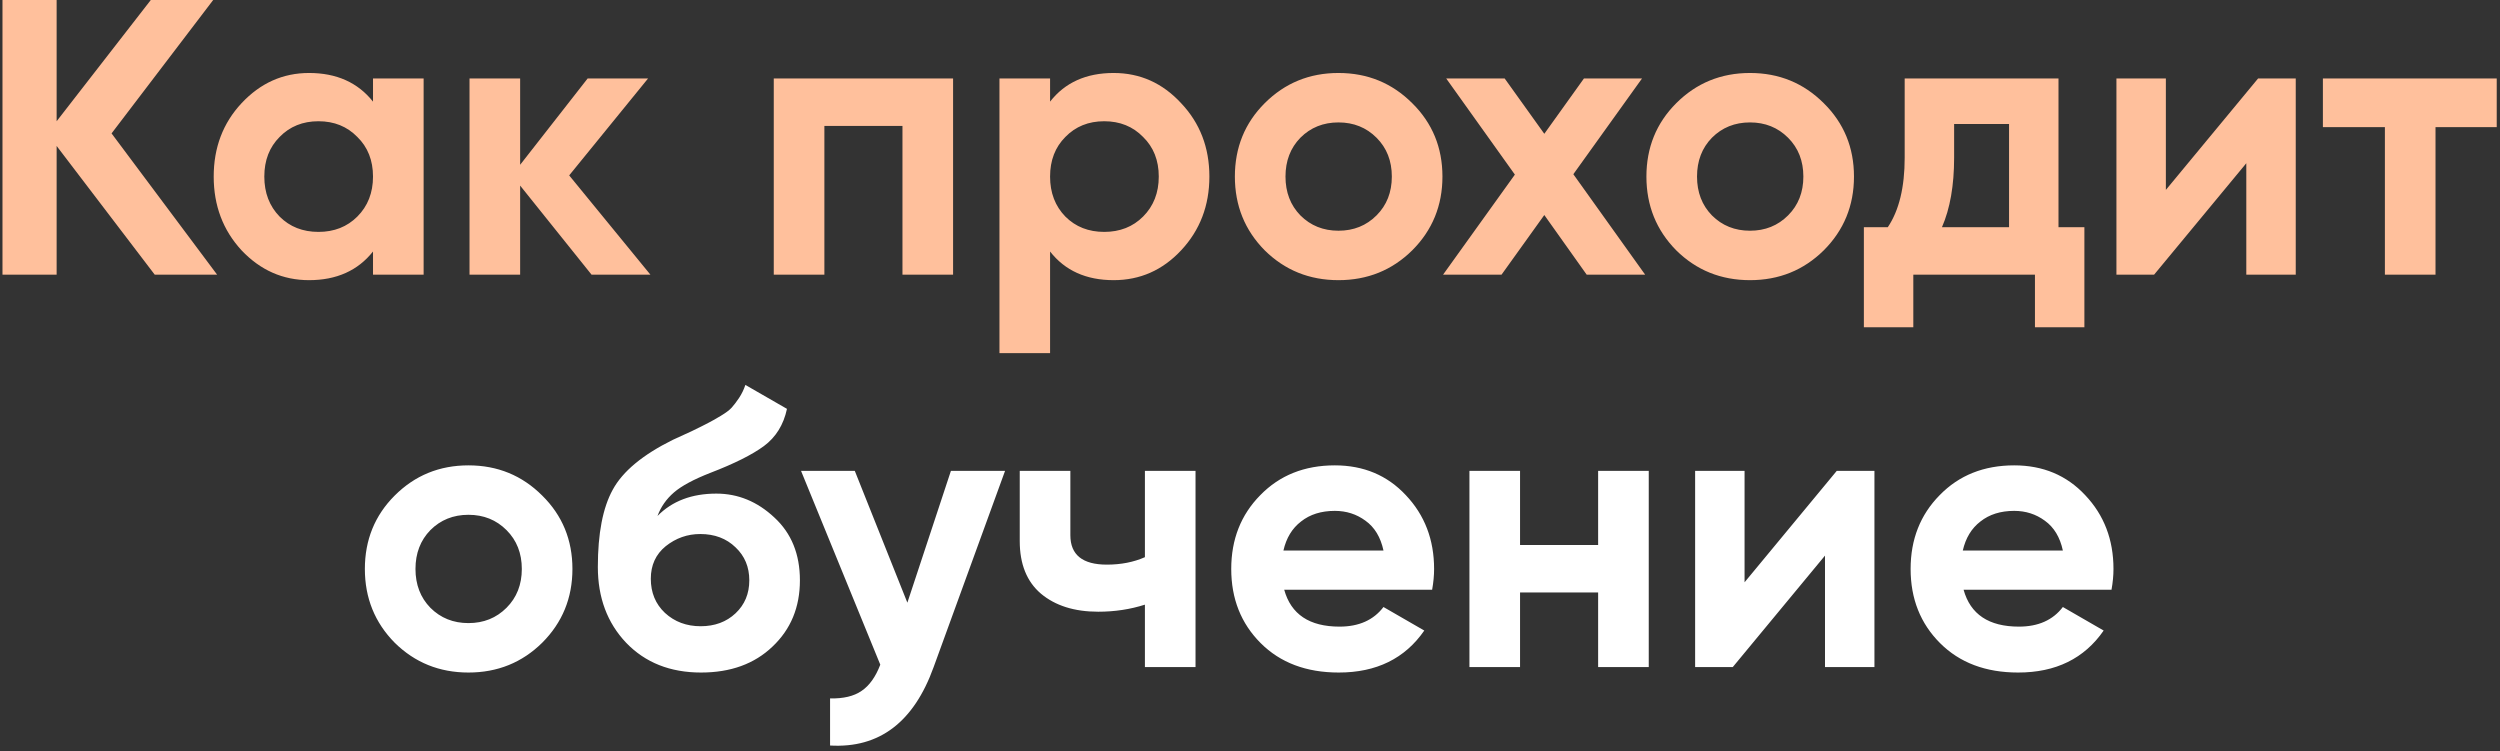
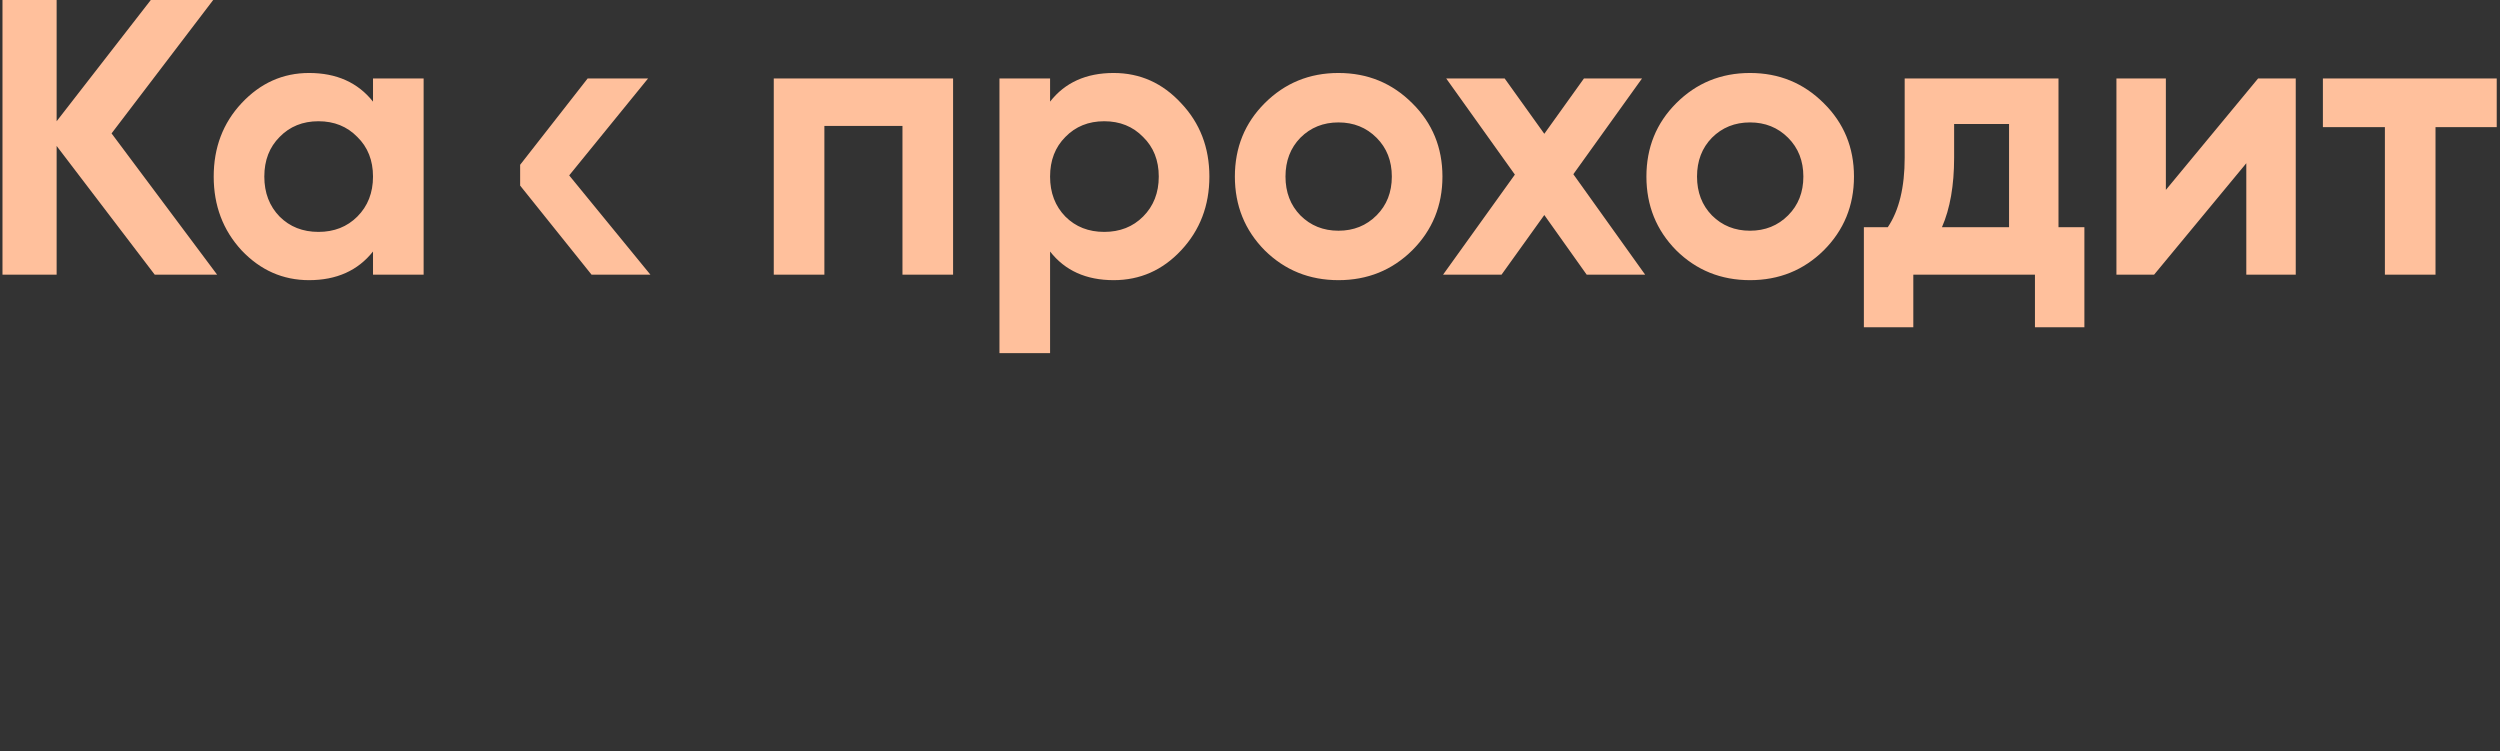
<svg xmlns="http://www.w3.org/2000/svg" width="446" height="134" viewBox="0 0 446 134" fill="none">
  <rect x="0" y="0" width="446" height="134" fill="#333333" stroke="none" />
-   <path d="M38.733 49H27.603L10.103 26.04V49H0.443V-3.33786e-06H10.103V21.63L26.903 -3.33786e-06H38.033L19.903 23.8L38.733 49ZM66.544 14H75.575V49H66.544V44.87C63.838 48.277 60.035 49.98 55.135 49.98C50.468 49.98 46.455 48.207 43.094 44.66C39.781 41.067 38.124 36.68 38.124 31.5C38.124 26.32 39.781 21.957 43.094 18.41C46.455 14.817 50.468 13.02 55.135 13.02C60.035 13.02 63.838 14.723 66.544 18.13V14ZM49.885 38.64C51.705 40.46 54.014 41.37 56.815 41.37C59.614 41.37 61.925 40.46 63.745 38.64C65.611 36.773 66.544 34.393 66.544 31.5C66.544 28.607 65.611 26.25 63.745 24.43C61.925 22.563 59.614 21.63 56.815 21.63C54.014 21.63 51.705 22.563 49.885 24.43C48.065 26.25 47.154 28.607 47.154 31.5C47.154 34.393 48.065 36.773 49.885 38.64ZM116.033 49H105.533L92.793 33.11V49H83.763V14H92.793V29.4L104.833 14H115.613L101.543 31.29L116.033 49ZM170.03 14V49H161V22.47H147.07V49H138.04V14H170.03ZM198.674 13.02C203.387 13.02 207.4 14.817 210.714 18.41C214.074 21.957 215.754 26.32 215.754 31.5C215.754 36.68 214.074 41.067 210.714 44.66C207.4 48.207 203.387 49.98 198.674 49.98C193.774 49.98 189.994 48.277 187.334 44.87V63H178.304V14H187.334V18.13C189.994 14.723 193.774 13.02 198.674 13.02ZM190.064 38.64C191.884 40.46 194.194 41.37 196.994 41.37C199.794 41.37 202.104 40.46 203.924 38.64C205.79 36.773 206.724 34.393 206.724 31.5C206.724 28.607 205.79 26.25 203.924 24.43C202.104 22.563 199.794 21.63 196.994 21.63C194.194 21.63 191.884 22.563 190.064 24.43C188.244 26.25 187.334 28.607 187.334 31.5C187.334 34.393 188.244 36.773 190.064 38.64ZM251.942 44.66C248.349 48.207 243.962 49.98 238.782 49.98C233.602 49.98 229.216 48.207 225.622 44.66C222.076 41.067 220.302 36.68 220.302 31.5C220.302 26.32 222.076 21.957 225.622 18.41C229.216 14.817 233.602 13.02 238.782 13.02C243.962 13.02 248.349 14.817 251.942 18.41C255.536 21.957 257.332 26.32 257.332 31.5C257.332 36.68 255.536 41.067 251.942 44.66ZM231.992 38.43C233.812 40.25 236.076 41.16 238.782 41.16C241.489 41.16 243.752 40.25 245.572 38.43C247.392 36.61 248.302 34.3 248.302 31.5C248.302 28.7 247.392 26.39 245.572 24.57C243.752 22.75 241.489 21.84 238.782 21.84C236.076 21.84 233.812 22.75 231.992 24.57C230.219 26.39 229.332 28.7 229.332 31.5C229.332 34.3 230.219 36.61 231.992 38.43ZM293.494 49H283.064L275.504 38.36L267.874 49H257.444L270.254 31.15L258.004 14H268.434L275.504 23.87L282.574 14H292.934L280.684 31.08L293.494 49ZM325.36 44.66C321.767 48.207 317.38 49.98 312.2 49.98C307.02 49.98 302.633 48.207 299.04 44.66C295.493 41.067 293.72 36.68 293.72 31.5C293.72 26.32 295.493 21.957 299.04 18.41C302.633 14.817 307.02 13.02 312.2 13.02C317.38 13.02 321.767 14.817 325.36 18.41C328.953 21.957 330.75 26.32 330.75 31.5C330.75 36.68 328.953 41.067 325.36 44.66ZM305.41 38.43C307.23 40.25 309.493 41.16 312.2 41.16C314.907 41.16 317.17 40.25 318.99 38.43C320.81 36.61 321.72 34.3 321.72 31.5C321.72 28.7 320.81 26.39 318.99 24.57C317.17 22.75 314.907 21.84 312.2 21.84C309.493 21.84 307.23 22.75 305.41 24.57C303.637 26.39 302.75 28.7 302.75 31.5C302.75 34.3 303.637 36.61 305.41 38.43ZM367.235 40.53H371.855V58.38H363.035V49H341.335V58.38H332.515V40.53H336.785C338.792 37.543 339.795 33.413 339.795 28.14V14H367.235V40.53ZM346.445 40.53H358.415V22.12H348.615V28.14C348.615 33.087 347.892 37.217 346.445 40.53ZM402.841 14H409.561V49H400.741V29.12L384.291 49H377.571V14H386.391V33.88L402.841 14ZM445.415 14V22.68H434.495V49H425.465V22.68H414.405V14H445.415Z" fill="#FFC09C" />
-   <path d="M96.732 114.66C93.139 118.207 88.752 119.98 83.572 119.98C78.392 119.98 74.006 118.207 70.412 114.66C66.866 111.067 65.092 106.68 65.092 101.5C65.092 96.32 66.866 91.957 70.412 88.41C74.006 84.817 78.392 83.02 83.572 83.02C88.752 83.02 93.139 84.817 96.732 88.41C100.326 91.957 102.122 96.32 102.122 101.5C102.122 106.68 100.326 111.067 96.732 114.66ZM76.782 108.43C78.602 110.25 80.866 111.16 83.572 111.16C86.279 111.16 88.542 110.25 90.362 108.43C92.182 106.61 93.092 104.3 93.092 101.5C93.092 98.7 92.182 96.39 90.362 94.57C88.542 92.75 86.279 91.84 83.572 91.84C80.866 91.84 78.602 92.75 76.782 94.57C75.009 96.39 74.122 98.7 74.122 101.5C74.122 104.3 75.009 106.61 76.782 108.43ZM125.065 119.98C119.558 119.98 115.101 118.207 111.695 114.66C108.335 111.113 106.655 106.61 106.655 101.15C106.655 95.177 107.541 90.58 109.315 87.36C111.088 84.093 114.658 81.13 120.025 78.47C120.818 78.097 121.938 77.583 123.385 76.93C124.831 76.23 125.811 75.74 126.325 75.46C126.885 75.18 127.631 74.76 128.565 74.2C129.498 73.64 130.151 73.15 130.525 72.73C130.945 72.263 131.388 71.68 131.855 70.98C132.321 70.28 132.695 69.51 132.975 68.67L140.395 72.94C139.788 75.787 138.411 78.003 136.265 79.59C134.165 81.13 130.991 82.717 126.745 84.35C123.758 85.517 121.588 86.683 120.235 87.85C118.881 89.017 117.901 90.417 117.295 92.05C119.908 89.39 123.408 88.06 127.795 88.06C131.668 88.06 135.121 89.483 138.155 92.33C141.188 95.13 142.705 98.863 142.705 103.53C142.705 108.337 141.071 112.28 137.805 115.36C134.585 118.44 130.338 119.98 125.065 119.98ZM118.625 109.34C120.351 110.927 122.475 111.72 124.995 111.72C127.515 111.72 129.591 110.95 131.225 109.41C132.858 107.87 133.675 105.91 133.675 103.53C133.675 101.15 132.858 99.19 131.225 97.65C129.591 96.063 127.491 95.27 124.925 95.27C122.638 95.27 120.585 95.993 118.765 97.44C116.991 98.887 116.105 100.823 116.105 103.25C116.105 105.723 116.945 107.753 118.625 109.34ZM169.644 84H179.304L166.564 119C163.018 128.847 156.858 133.513 148.084 133V124.6C150.464 124.647 152.331 124.203 153.684 123.27C155.084 122.337 156.204 120.773 157.044 118.58L142.904 84H152.494L161.874 107.52L169.644 84ZM204.252 84H213.282V119H204.252V107.87C201.638 108.71 198.862 109.13 195.922 109.13C191.675 109.13 188.268 108.057 185.702 105.91C183.182 103.763 181.922 100.637 181.922 96.53V84H190.952V95.48C190.952 98.98 193.122 100.73 197.462 100.73C199.982 100.73 202.245 100.287 204.252 99.4V84ZM229.103 105.21C230.316 109.597 233.606 111.79 238.973 111.79C242.426 111.79 245.039 110.623 246.813 108.29L254.093 112.49C250.639 117.483 245.553 119.98 238.833 119.98C233.046 119.98 228.403 118.23 224.903 114.73C221.403 111.23 219.653 106.82 219.653 101.5C219.653 96.227 221.379 91.84 224.833 88.34C228.286 84.793 232.719 83.02 238.133 83.02C243.266 83.02 247.489 84.793 250.803 88.34C254.163 91.887 255.843 96.273 255.843 101.5C255.843 102.667 255.726 103.903 255.493 105.21H229.103ZM228.963 98.21H246.813C246.299 95.83 245.226 94.057 243.593 92.89C242.006 91.723 240.186 91.14 238.133 91.14C235.706 91.14 233.699 91.77 232.113 93.03C230.526 94.243 229.476 95.97 228.963 98.21ZM285.107 84H294.137V119H285.107V105.7H271.177V119H262.147V84H271.177V97.23H285.107V84ZM327.68 84H334.4V119H325.58V99.12L309.13 119H302.41V84H311.23V103.88L327.68 84ZM350.304 105.21C351.517 109.597 354.807 111.79 360.174 111.79C363.627 111.79 366.241 110.623 368.014 108.29L375.294 112.49C371.841 117.483 366.754 119.98 360.034 119.98C354.247 119.98 349.604 118.23 346.104 114.73C342.604 111.23 340.854 106.82 340.854 101.5C340.854 96.227 342.581 91.84 346.034 88.34C349.487 84.793 353.921 83.02 359.334 83.02C364.467 83.02 368.691 84.793 372.004 88.34C375.364 91.887 377.044 96.273 377.044 101.5C377.044 102.667 376.927 103.903 376.694 105.21H350.304ZM350.164 98.21H368.014C367.501 95.83 366.427 94.057 364.794 92.89C363.207 91.723 361.387 91.14 359.334 91.14C356.907 91.14 354.901 91.77 353.314 93.03C351.727 94.243 350.677 95.97 350.164 98.21Z" fill="white" />
+   <path d="M38.733 49H27.603L10.103 26.04V49H0.443V-3.33786e-06H10.103V21.63L26.903 -3.33786e-06H38.033L19.903 23.8L38.733 49ZM66.544 14H75.575V49H66.544V44.87C63.838 48.277 60.035 49.98 55.135 49.98C50.468 49.98 46.455 48.207 43.094 44.66C39.781 41.067 38.124 36.68 38.124 31.5C38.124 26.32 39.781 21.957 43.094 18.41C46.455 14.817 50.468 13.02 55.135 13.02C60.035 13.02 63.838 14.723 66.544 18.13V14ZM49.885 38.64C51.705 40.46 54.014 41.37 56.815 41.37C59.614 41.37 61.925 40.46 63.745 38.64C65.611 36.773 66.544 34.393 66.544 31.5C66.544 28.607 65.611 26.25 63.745 24.43C61.925 22.563 59.614 21.63 56.815 21.63C54.014 21.63 51.705 22.563 49.885 24.43C48.065 26.25 47.154 28.607 47.154 31.5C47.154 34.393 48.065 36.773 49.885 38.64ZM116.033 49H105.533L92.793 33.11V49H83.763H92.793V29.4L104.833 14H115.613L101.543 31.29L116.033 49ZM170.03 14V49H161V22.47H147.07V49H138.04V14H170.03ZM198.674 13.02C203.387 13.02 207.4 14.817 210.714 18.41C214.074 21.957 215.754 26.32 215.754 31.5C215.754 36.68 214.074 41.067 210.714 44.66C207.4 48.207 203.387 49.98 198.674 49.98C193.774 49.98 189.994 48.277 187.334 44.87V63H178.304V14H187.334V18.13C189.994 14.723 193.774 13.02 198.674 13.02ZM190.064 38.64C191.884 40.46 194.194 41.37 196.994 41.37C199.794 41.37 202.104 40.46 203.924 38.64C205.79 36.773 206.724 34.393 206.724 31.5C206.724 28.607 205.79 26.25 203.924 24.43C202.104 22.563 199.794 21.63 196.994 21.63C194.194 21.63 191.884 22.563 190.064 24.43C188.244 26.25 187.334 28.607 187.334 31.5C187.334 34.393 188.244 36.773 190.064 38.64ZM251.942 44.66C248.349 48.207 243.962 49.98 238.782 49.98C233.602 49.98 229.216 48.207 225.622 44.66C222.076 41.067 220.302 36.68 220.302 31.5C220.302 26.32 222.076 21.957 225.622 18.41C229.216 14.817 233.602 13.02 238.782 13.02C243.962 13.02 248.349 14.817 251.942 18.41C255.536 21.957 257.332 26.32 257.332 31.5C257.332 36.68 255.536 41.067 251.942 44.66ZM231.992 38.43C233.812 40.25 236.076 41.16 238.782 41.16C241.489 41.16 243.752 40.25 245.572 38.43C247.392 36.61 248.302 34.3 248.302 31.5C248.302 28.7 247.392 26.39 245.572 24.57C243.752 22.75 241.489 21.84 238.782 21.84C236.076 21.84 233.812 22.75 231.992 24.57C230.219 26.39 229.332 28.7 229.332 31.5C229.332 34.3 230.219 36.61 231.992 38.43ZM293.494 49H283.064L275.504 38.36L267.874 49H257.444L270.254 31.15L258.004 14H268.434L275.504 23.87L282.574 14H292.934L280.684 31.08L293.494 49ZM325.36 44.66C321.767 48.207 317.38 49.98 312.2 49.98C307.02 49.98 302.633 48.207 299.04 44.66C295.493 41.067 293.72 36.68 293.72 31.5C293.72 26.32 295.493 21.957 299.04 18.41C302.633 14.817 307.02 13.02 312.2 13.02C317.38 13.02 321.767 14.817 325.36 18.41C328.953 21.957 330.75 26.32 330.75 31.5C330.75 36.68 328.953 41.067 325.36 44.66ZM305.41 38.43C307.23 40.25 309.493 41.16 312.2 41.16C314.907 41.16 317.17 40.25 318.99 38.43C320.81 36.61 321.72 34.3 321.72 31.5C321.72 28.7 320.81 26.39 318.99 24.57C317.17 22.75 314.907 21.84 312.2 21.84C309.493 21.84 307.23 22.75 305.41 24.57C303.637 26.39 302.75 28.7 302.75 31.5C302.75 34.3 303.637 36.61 305.41 38.43ZM367.235 40.53H371.855V58.38H363.035V49H341.335V58.38H332.515V40.53H336.785C338.792 37.543 339.795 33.413 339.795 28.14V14H367.235V40.53ZM346.445 40.53H358.415V22.12H348.615V28.14C348.615 33.087 347.892 37.217 346.445 40.53ZM402.841 14H409.561V49H400.741V29.12L384.291 49H377.571V14H386.391V33.88L402.841 14ZM445.415 14V22.68H434.495V49H425.465V22.68H414.405V14H445.415Z" fill="#FFC09C" />
</svg>